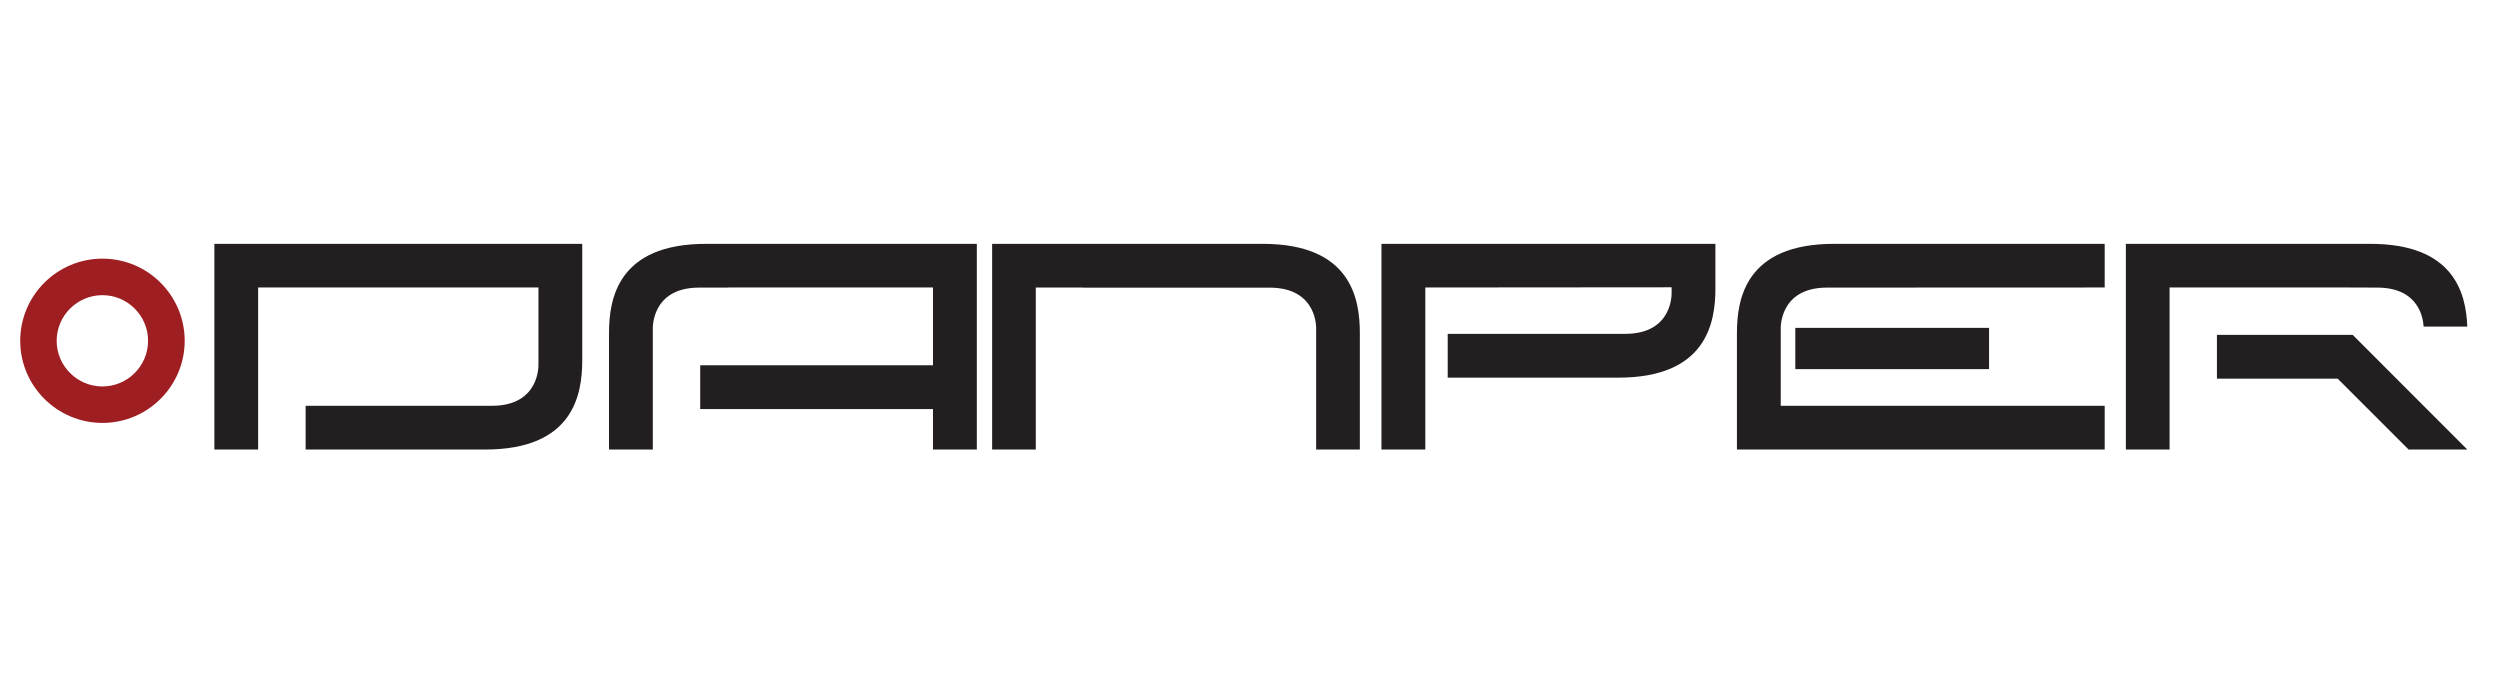
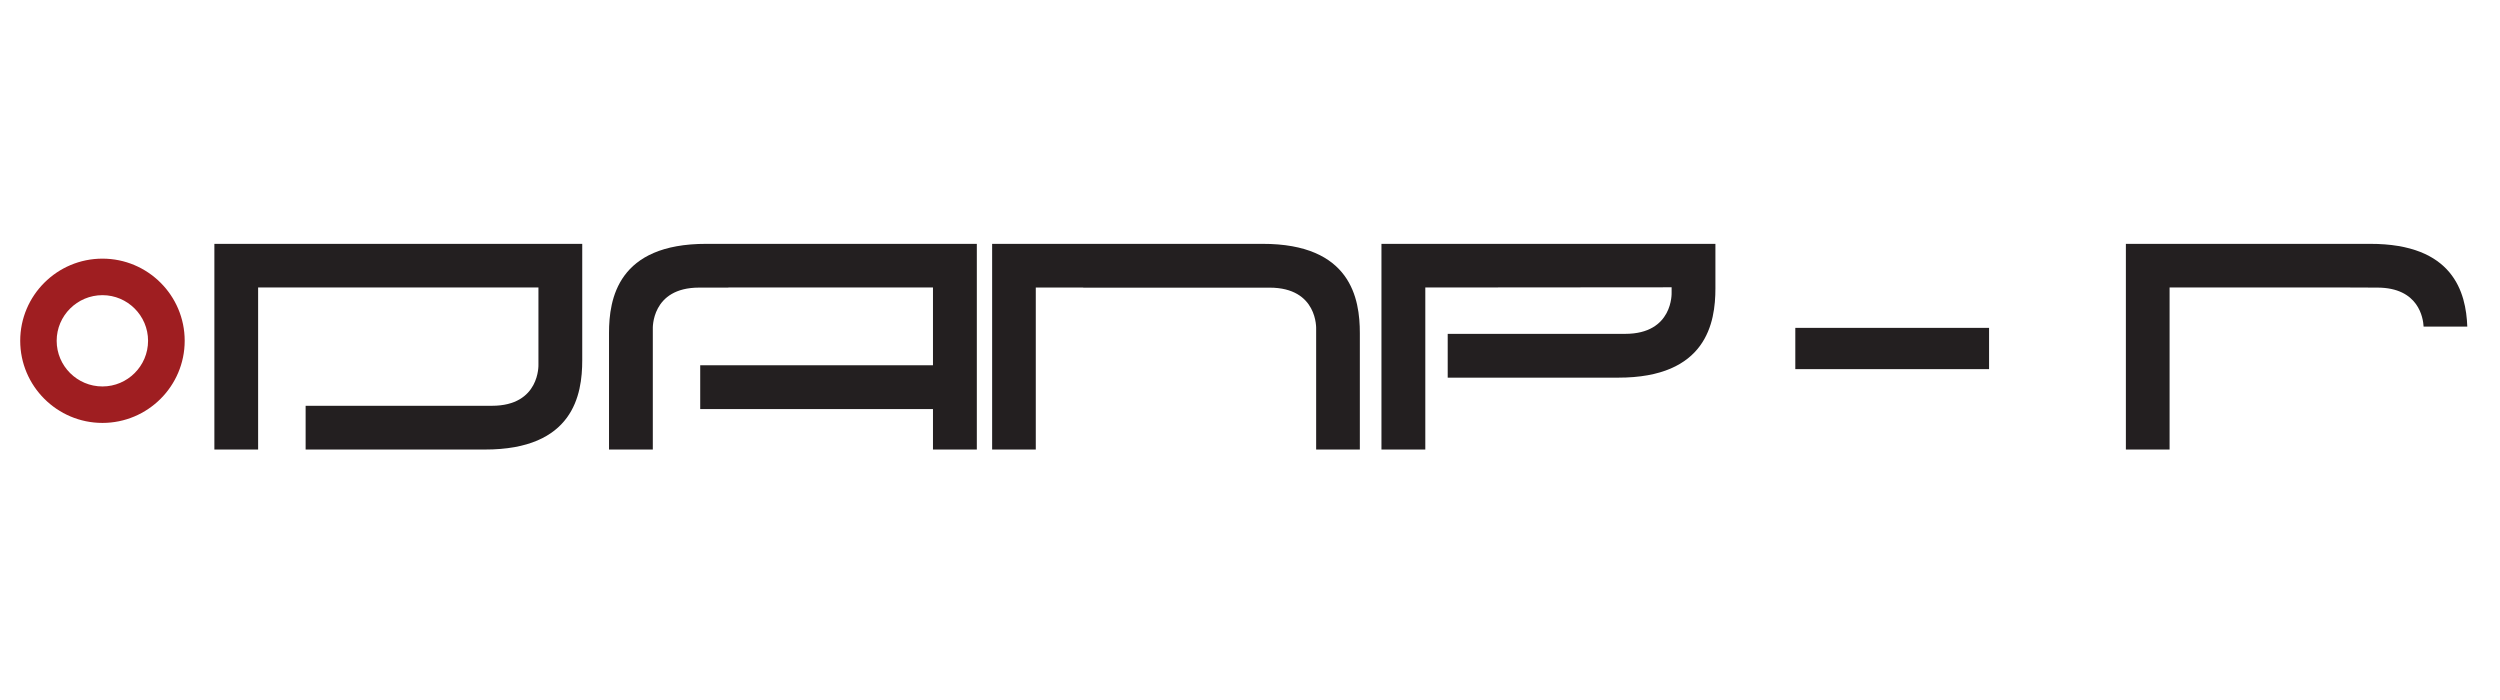
<svg xmlns="http://www.w3.org/2000/svg" version="1.0" preserveAspectRatio="xMidYMid meet" height="70" viewBox="0 0 187.5 52.5" zoomAndPan="magnify" width="250">
  <defs>
    <clipPath id="9d34fc2398">
      <path clip-rule="nonzero" d="M 16.078 18.289 L 43.676 18.289 L 43.676 33.777 L 16.078 33.777 Z M 16.078 18.289" />
    </clipPath>
    <clipPath id="8d3e1711e1">
      <path clip-rule="nonzero" d="M 22.922 33.715 L 22.922 30.434 L 36.898 30.434 C 40.52 30.434 40.383 27.336 40.383 27.336 L 40.383 21.562 L 19.359 21.562 L 19.359 33.715 L 16.078 33.715 L 16.078 18.289 L 43.668 18.289 L 43.668 27.027 C 43.668 29.586 43.016 33.727 36.355 33.715 Z M 22.922 33.715" />
    </clipPath>
    <clipPath id="1cfee8e0bb">
      <path clip-rule="nonzero" d="M 1.516 19.398 L 13.883 19.398 L 13.883 31.73 L 1.516 31.73 Z M 1.516 19.398" />
    </clipPath>
    <clipPath id="ff442ca6f2">
      <path clip-rule="nonzero" d="M 7.684 22.137 C 5.793 22.137 4.25 23.676 4.25 25.559 C 4.25 27.449 5.793 28.984 7.684 28.984 C 9.566 28.984 11.105 27.449 11.105 25.559 C 11.105 23.676 9.566 22.137 7.684 22.137 Z M 7.684 31.719 C 4.285 31.719 1.516 28.953 1.516 25.559 C 1.516 22.16 4.285 19.398 7.684 19.398 C 11.086 19.398 13.852 22.16 13.852 25.559 C 13.852 28.953 11.086 31.719 7.684 31.719" />
    </clipPath>
    <clipPath id="8ce4fa5e52">
      <path clip-rule="nonzero" d="M 45.676 18.227 L 73.277 18.227 L 73.277 33.777 L 45.676 33.777 Z M 45.676 18.227" />
    </clipPath>
    <clipPath id="c5f869a01a">
      <path clip-rule="nonzero" d="M 52.98 18.289 C 46.328 18.277 45.676 22.422 45.676 24.977 L 45.676 33.715 L 48.961 33.715 L 48.961 24.66 C 48.961 24.66 48.828 21.57 52.434 21.57 L 54.629 21.57 L 54.629 21.562 L 69.973 21.562 L 69.973 27.395 L 52.516 27.395 L 52.516 30.68 L 69.973 30.68 L 69.973 33.715 L 73.262 33.715 L 73.262 18.289 Z M 52.98 18.289" />
    </clipPath>
    <clipPath id="12e54d83fb">
      <path clip-rule="nonzero" d="M 74.41 18.227 L 102 18.227 L 102 33.777 L 74.41 33.777 Z M 74.41 18.227" />
    </clipPath>
    <clipPath id="dc718f3b7b">
      <path clip-rule="nonzero" d="M 94.684 18.289 L 74.41 18.289 L 74.41 33.715 L 77.684 33.715 L 77.684 21.566 L 81.242 21.566 L 81.242 21.574 L 95.227 21.574 C 98.848 21.574 98.711 24.664 98.711 24.664 L 98.711 33.715 L 101.988 33.715 L 101.988 24.977 C 101.988 22.422 101.34 18.277 94.684 18.289" />
    </clipPath>
    <clipPath id="097c21cae1">
      <path clip-rule="nonzero" d="M 103.609 18.289 L 128.68 18.289 L 128.68 33.777 L 103.609 33.777 Z M 103.609 18.289" />
    </clipPath>
    <clipPath id="0750c52e46">
      <path clip-rule="nonzero" d="M 125.371 18.289 L 103.609 18.289 L 103.609 33.715 L 106.898 33.715 L 106.898 21.562 L 125.371 21.547 L 125.371 21.945 C 125.371 21.945 125.508 25.039 121.891 25.039 L 108.578 25.039 L 108.578 28.324 L 121.355 28.324 C 128 28.332 128.656 24.191 128.656 21.629 L 128.656 18.289 Z M 125.371 18.289" />
    </clipPath>
    <clipPath id="900b2ef95d">
      <path clip-rule="nonzero" d="M 130.211 18.23 L 157.863 18.23 L 157.863 33.777 L 130.211 33.777 Z M 130.211 18.23" />
    </clipPath>
    <clipPath id="7e7c502cf3">
      <path clip-rule="nonzero" d="M 157.852 18.289 L 137.574 18.289 C 130.922 18.277 130.27 22.422 130.27 24.977 L 130.27 33.715 L 157.852 33.715 L 157.852 30.434 L 133.555 30.434 L 133.555 24.66 C 133.555 24.66 133.418 21.57 137.031 21.57 L 157.852 21.562 Z M 157.852 18.289" />
    </clipPath>
    <clipPath id="44c499dd6d">
      <path clip-rule="nonzero" d="M 134.648 24.59 L 149.18 24.59 L 149.18 27.684 L 134.648 27.684 Z M 134.648 24.59" />
    </clipPath>
    <clipPath id="0783bbfbc9">
      <path clip-rule="nonzero" d="M 166.262 25.109 L 185.059 25.109 L 185.059 33.777 L 166.262 33.777 Z M 166.262 25.109" />
    </clipPath>
    <clipPath id="305c79581e">
-       <path clip-rule="nonzero" d="M 166.27 25.117 L 166.27 28.398 L 175.324 28.398 L 180.645 33.715 L 185.047 33.715 L 176.453 25.117 Z M 166.27 25.117" />
-     </clipPath>
+       </clipPath>
    <clipPath id="a60f485359">
      <path clip-rule="nonzero" d="M 159.383 18.23 L 185.059 18.23 L 185.059 33.777 L 159.383 33.777 Z M 159.383 18.23" />
    </clipPath>
    <clipPath id="d2124a638d">
      <path clip-rule="nonzero" d="M 178.297 21.57 C 181.406 21.57 181.738 23.859 181.77 24.496 L 185.047 24.496 C 184.953 21.93 184 18.277 177.754 18.289 L 159.441 18.289 L 159.441 33.715 L 162.719 33.715 L 162.719 21.562 L 176.113 21.562 Z M 178.297 21.57" />
    </clipPath>
  </defs>
  <g clip-path="url(#9d34fc2398)">
    <g clip-path="url(#8d3e1711e1)">
      <path fill-rule="nonzero" fill-opacity="1" d="M 16.078 18.289 L 43.676 18.289 L 43.676 33.715 L 16.078 33.715 Z M 16.078 18.289" fill="#231f20" />
    </g>
  </g>
  <g clip-path="url(#1cfee8e0bb)">
    <g clip-path="url(#ff442ca6f2)">
      <path fill-rule="nonzero" fill-opacity="1" d="M 1.516 19.398 L 13.852 19.398 L 13.852 31.73 L 1.516 31.73 Z M 1.516 19.398" fill="#9f1e21" />
    </g>
  </g>
  <g clip-path="url(#8ce4fa5e52)">
    <g clip-path="url(#c5f869a01a)">
      <path fill-rule="nonzero" fill-opacity="1" d="M 45.676 18.289 L 73.277 18.289 L 73.277 33.715 L 45.676 33.715 Z M 45.676 18.289" fill="#231f20" />
    </g>
  </g>
  <g clip-path="url(#12e54d83fb)">
    <g clip-path="url(#dc718f3b7b)">
      <path fill-rule="nonzero" fill-opacity="1" d="M 74.41 18.289 L 102.012 18.289 L 102.012 33.715 L 74.41 33.715 Z M 74.41 18.289" fill="#231f20" />
    </g>
  </g>
  <g clip-path="url(#097c21cae1)">
    <g clip-path="url(#0750c52e46)">
      <path fill-rule="nonzero" fill-opacity="1" d="M 103.609 18.289 L 128.68 18.289 L 128.68 33.715 L 103.609 33.715 Z M 103.609 18.289" fill="#231f20" />
    </g>
  </g>
  <g clip-path="url(#900b2ef95d)">
    <g clip-path="url(#7e7c502cf3)">
-       <path fill-rule="nonzero" fill-opacity="1" d="M 129.828 17.848 L 158.309 17.848 L 158.309 34.156 L 129.828 34.156 Z M 129.828 17.848" fill="#231f20" />
-     </g>
+       </g>
  </g>
  <g clip-path="url(#44c499dd6d)">
    <path fill-rule="nonzero" fill-opacity="1" d="M 129.828 17.848 L 158.309 17.848 L 158.309 34.156 L 129.828 34.156 Z M 129.828 17.848" fill="#231f20" />
  </g>
  <g clip-path="url(#0783bbfbc9)">
    <g clip-path="url(#305c79581e)">
-       <path fill-rule="nonzero" fill-opacity="1" d="M 159 17.848 L 185.504 17.848 L 185.504 34.156 L 159 34.156 Z M 159 17.848" fill="#231f20" />
-     </g>
+       </g>
  </g>
  <g clip-path="url(#a60f485359)">
    <g clip-path="url(#d2124a638d)">
      <path fill-rule="nonzero" fill-opacity="1" d="M 159 17.848 L 185.504 17.848 L 185.504 34.156 L 159 34.156 Z M 159 17.848" fill="#231f20" />
    </g>
  </g>
</svg>